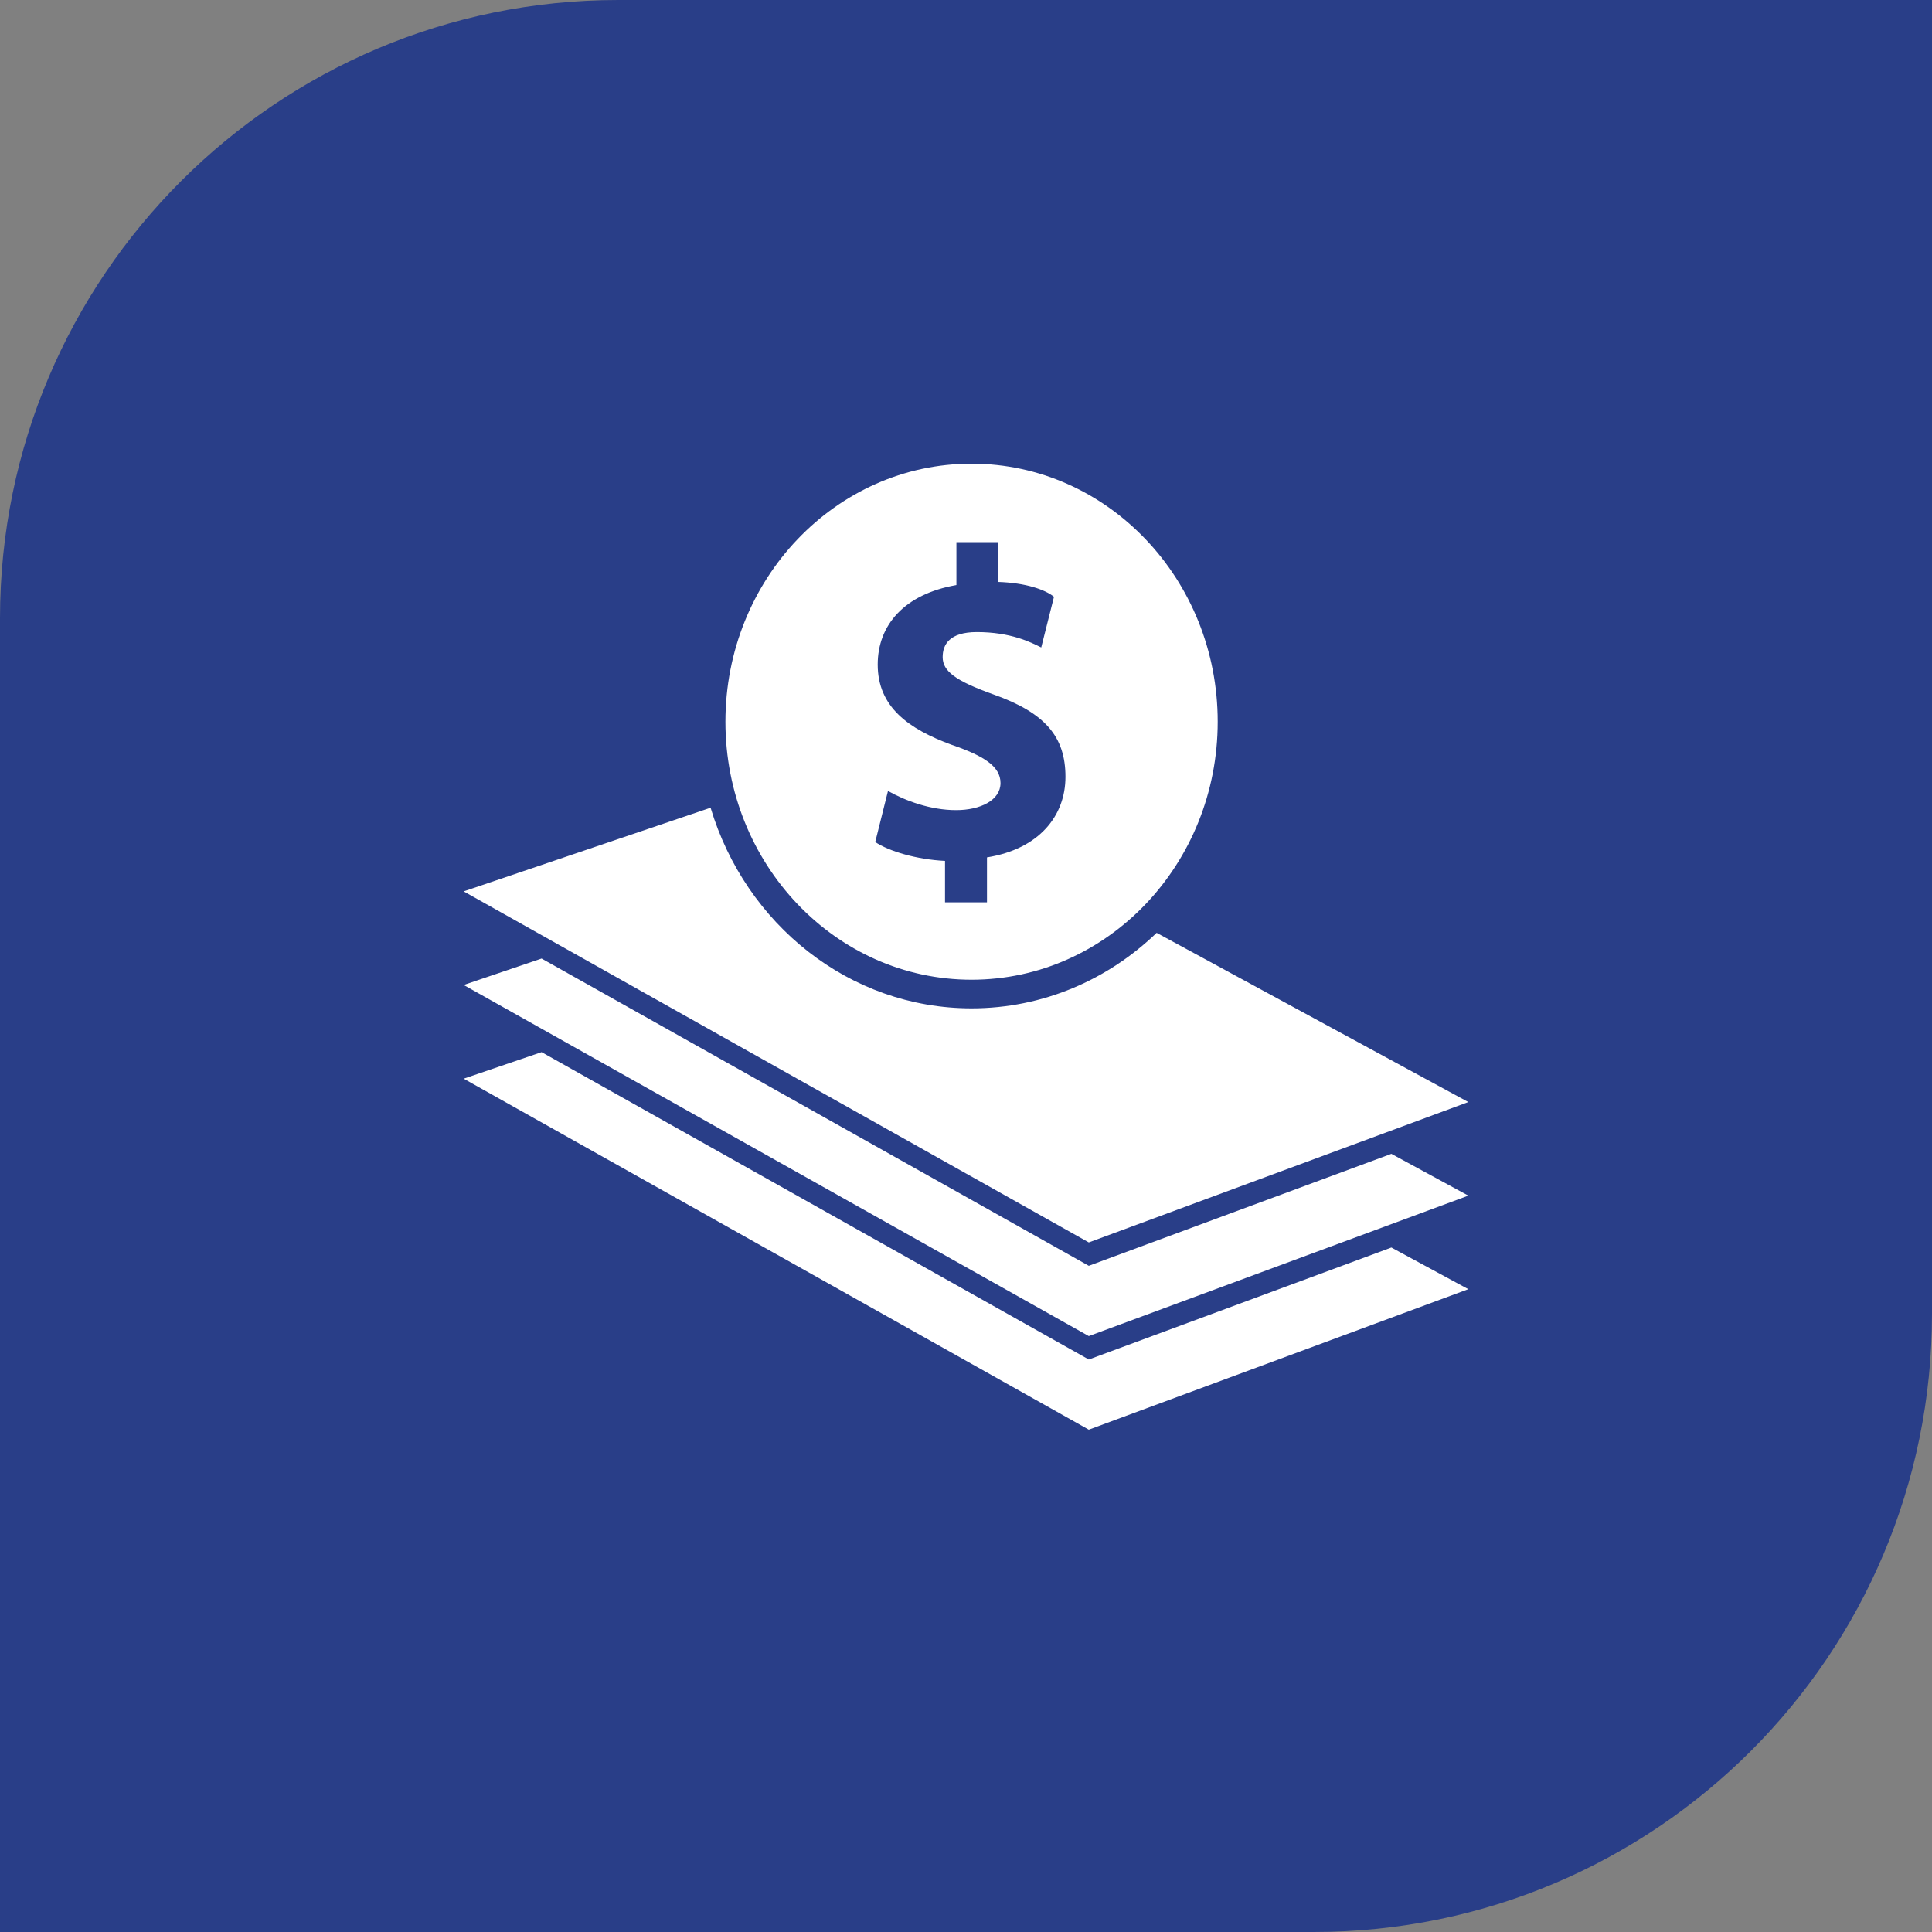
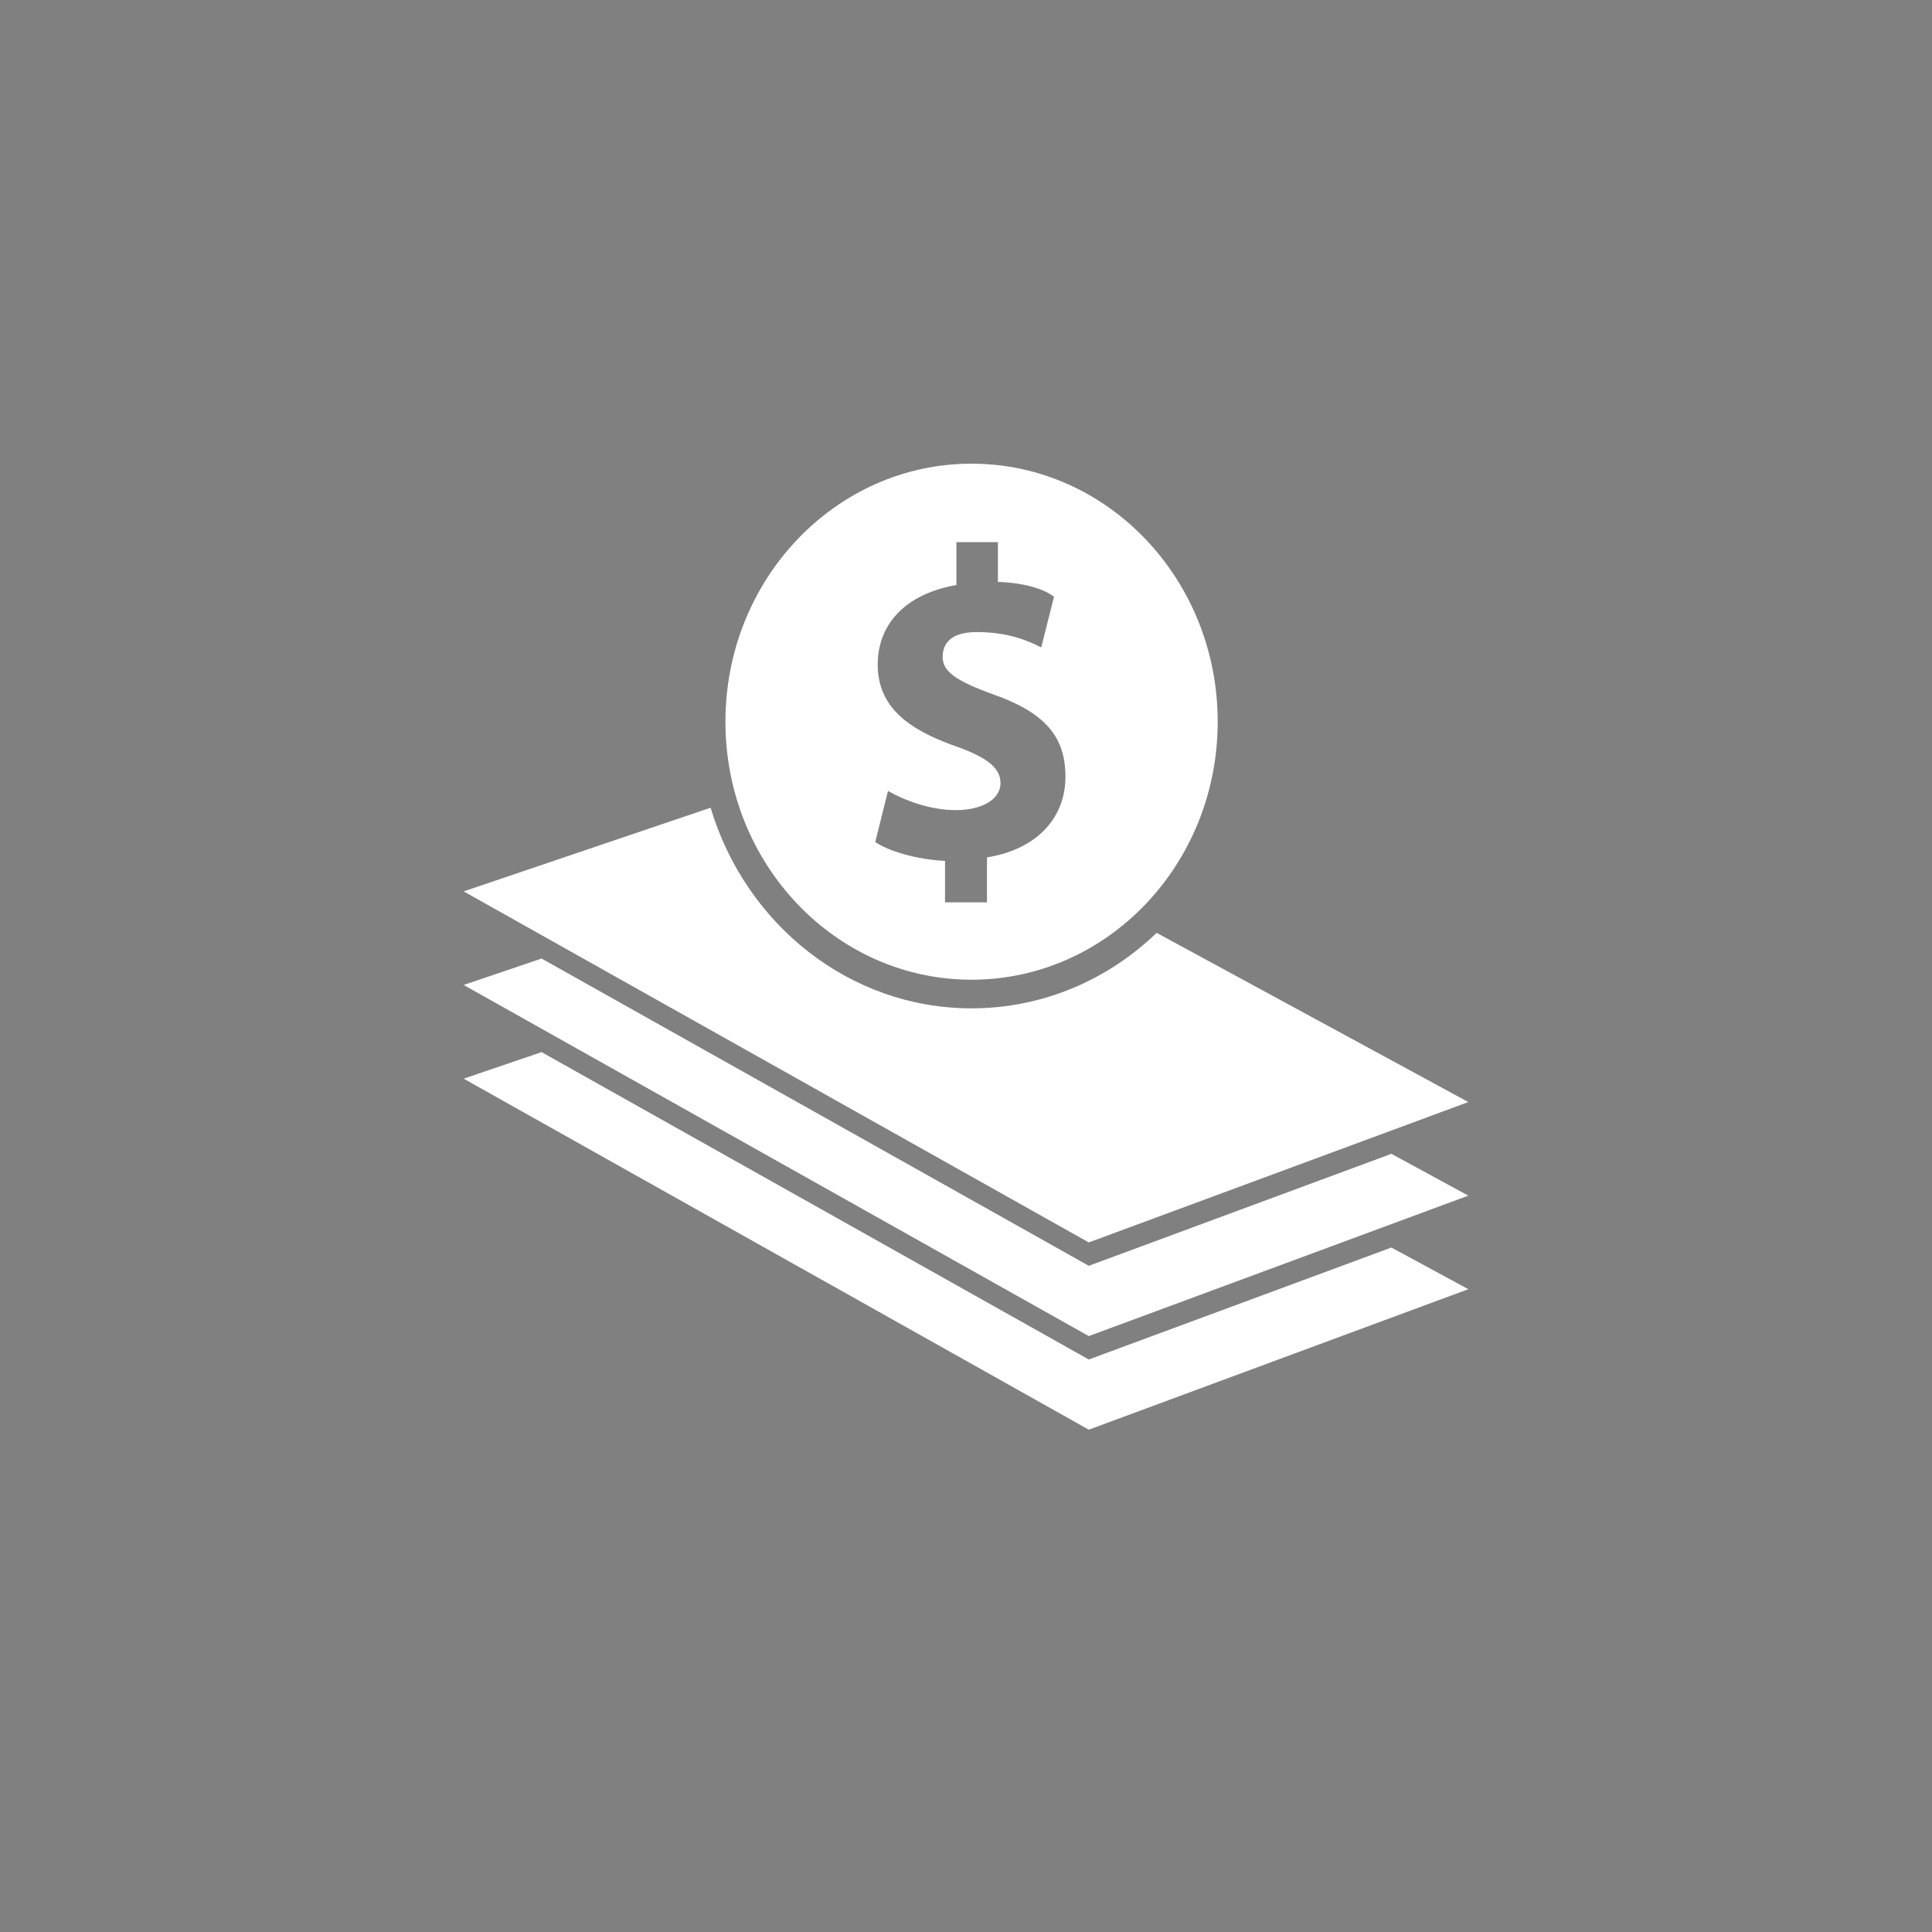
<svg xmlns="http://www.w3.org/2000/svg" width="50" height="50" viewBox="0 0 50 50" fill="none">
  <rect x="0" y="0" width="50" height="50" fill="#808080" stroke="none" />
  <g id="Group 104">
-     <path id="Rectangle 43" d="M0 16C0 7.163 7.163 0 16 0H50V34C50 42.837 42.837 50 34 50H0V16Z" fill="#293E88" />
    <path id="Vector" fill-rule="evenodd" clip-rule="evenodd" d="M12 23.069L28.178 32.154L38 28.521L29.934 24.142C28.675 25.355 26.991 26.096 25.144 26.096C21.975 26.096 19.292 23.913 18.39 20.904L12 23.069ZM12 25.491L28.178 34.578L38 30.943L36.009 29.861L28.178 32.759L14.016 24.807L12 25.491ZM12 27.916L28.178 37L38 33.364L36.009 32.286L28.178 35.184L14.016 27.229L12 27.916ZM18.774 18.678C18.774 22.364 21.626 25.355 25.144 25.355C28.663 25.355 31.514 22.364 31.514 18.678C31.514 14.991 28.663 12 25.144 12C21.626 12 18.774 14.991 18.774 18.678ZM25.543 23.352H24.457V22.28C23.72 22.244 23.007 22.03 22.651 21.792L22.981 20.47C23.44 20.729 24.087 20.966 24.743 20.966C25.379 20.966 25.893 20.707 25.893 20.265C25.893 19.831 25.456 19.56 24.633 19.277C23.518 18.867 22.715 18.301 22.715 17.198C22.715 16.183 23.397 15.376 24.752 15.141V14.03H25.826V15.06C26.552 15.084 27.046 15.259 27.277 15.445L26.947 16.756C26.673 16.62 26.159 16.358 25.28 16.358C24.567 16.358 24.396 16.687 24.396 17.006C24.396 17.367 24.72 17.617 25.705 17.97C27.057 18.448 27.574 19.072 27.574 20.105C27.574 21.114 26.892 21.972 25.543 22.189V23.352Z" fill="white" />
  </g>
</svg>